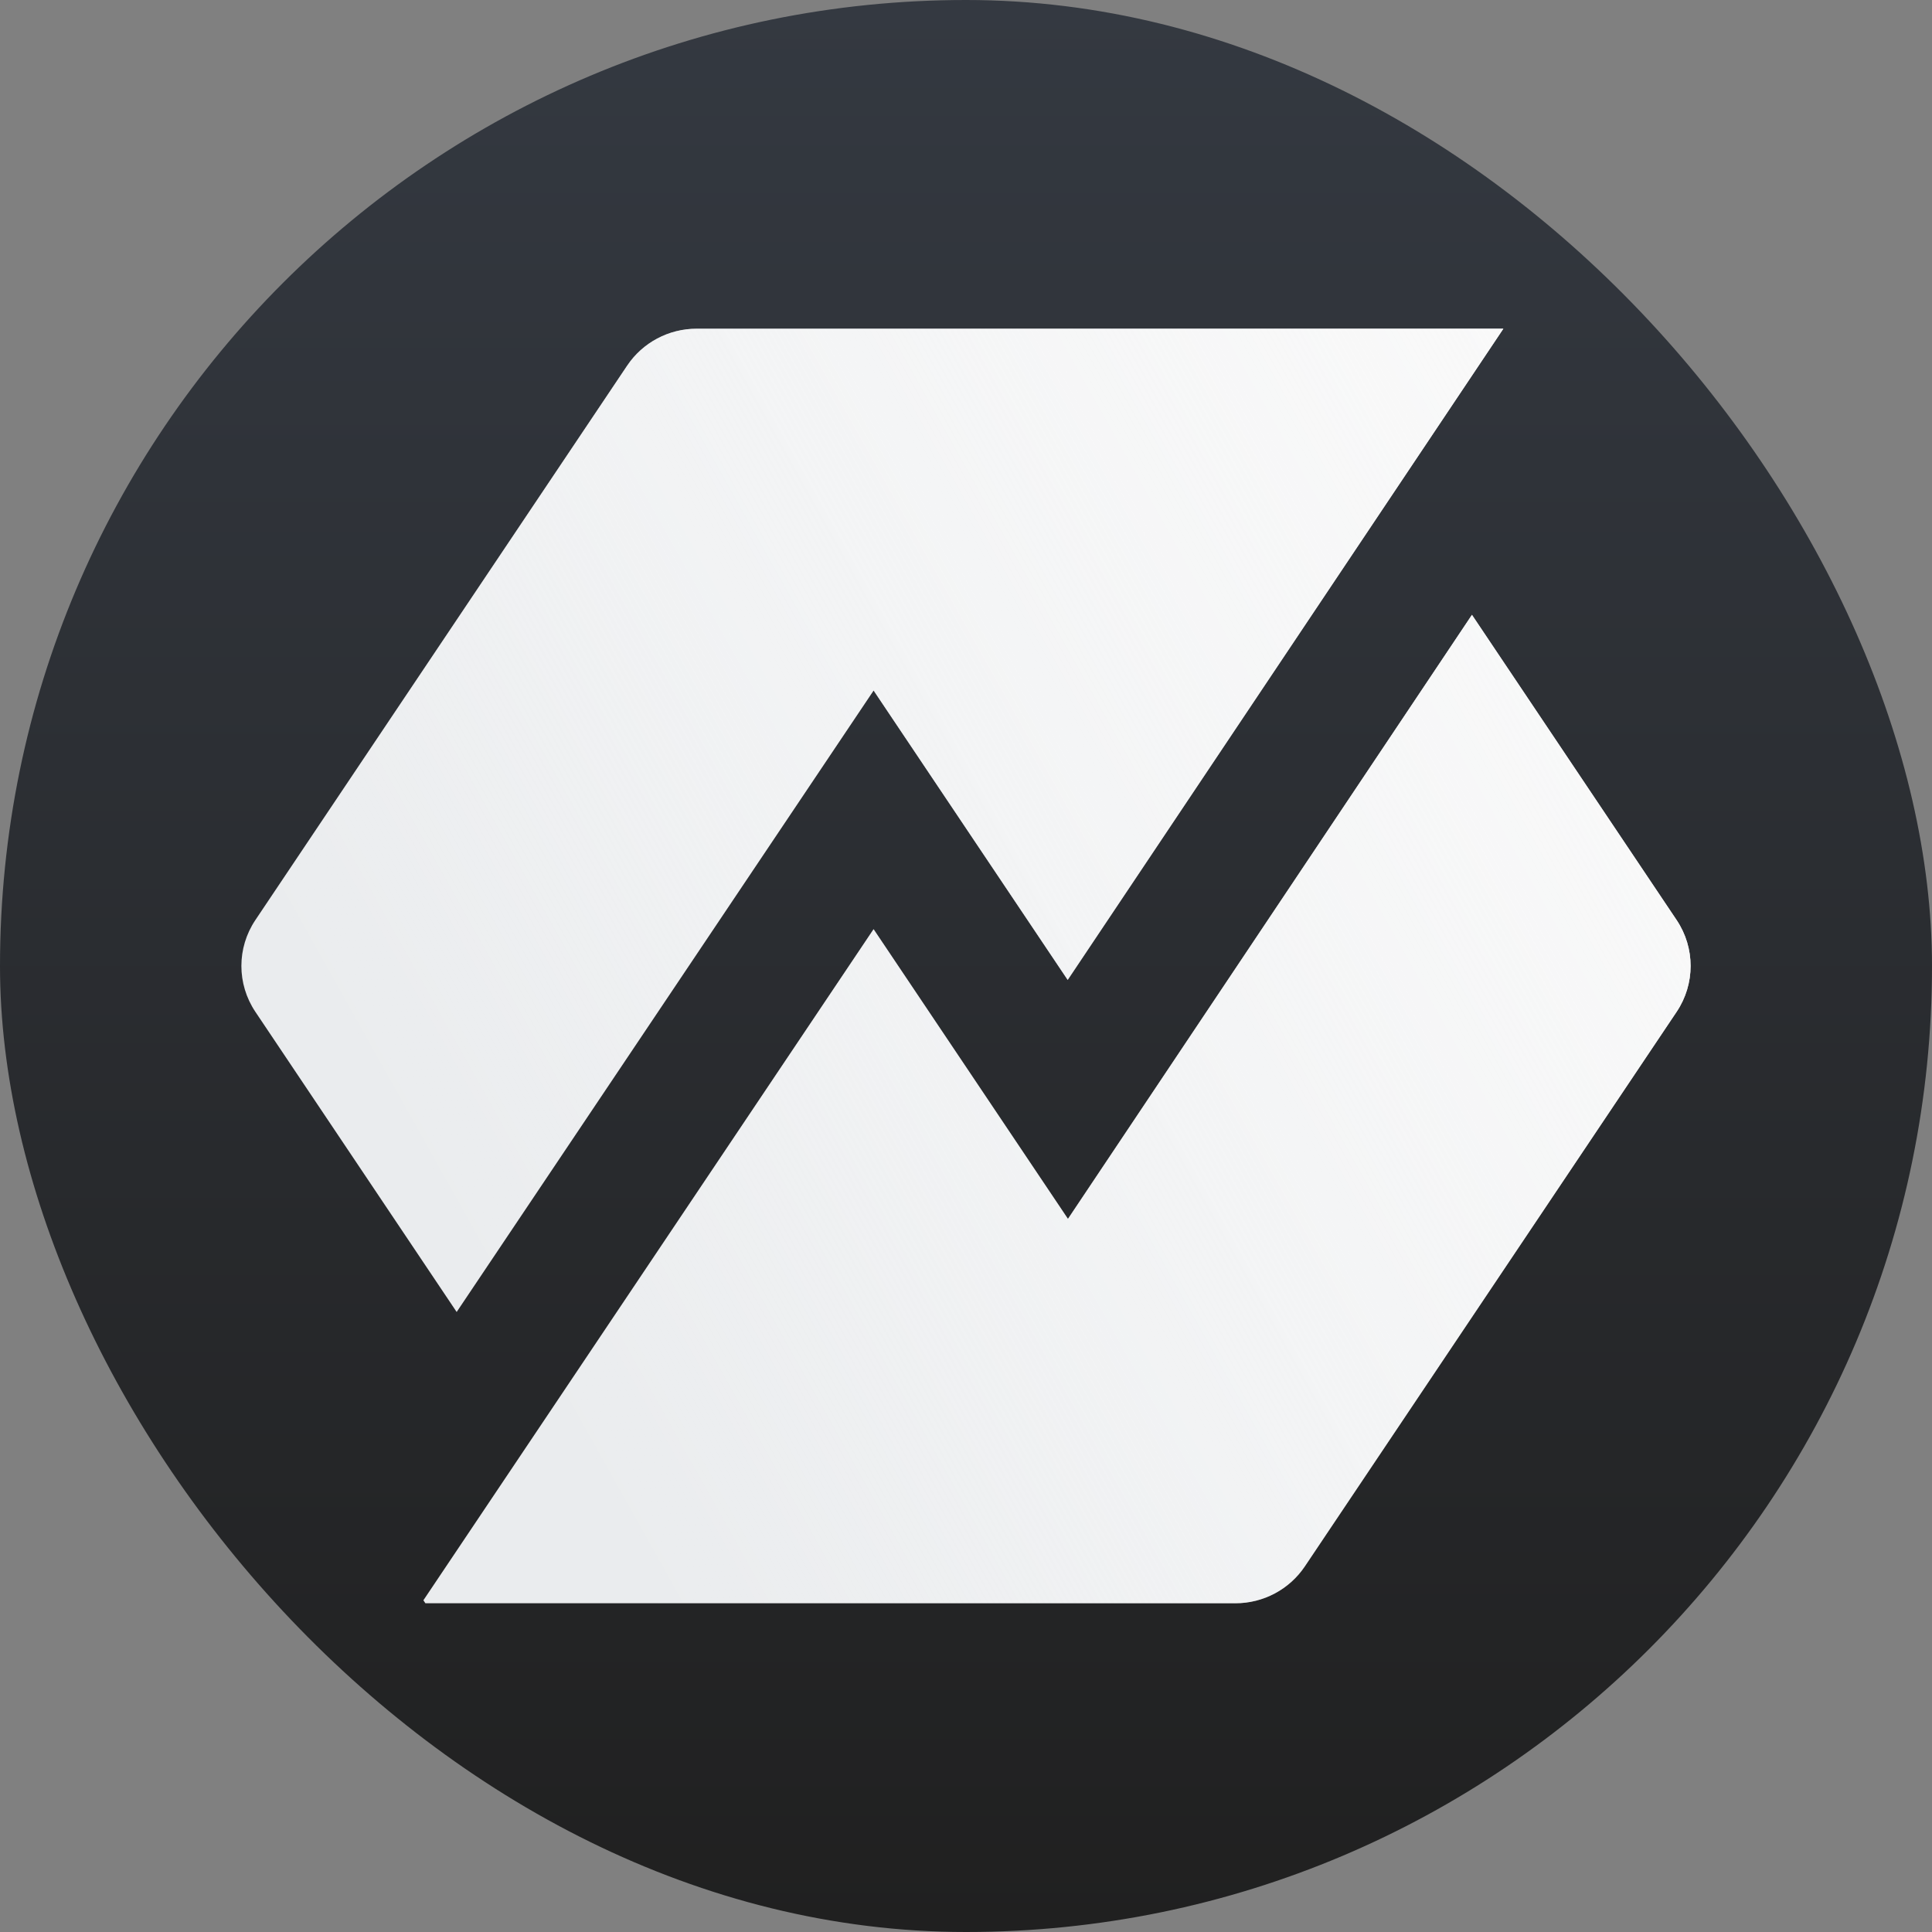
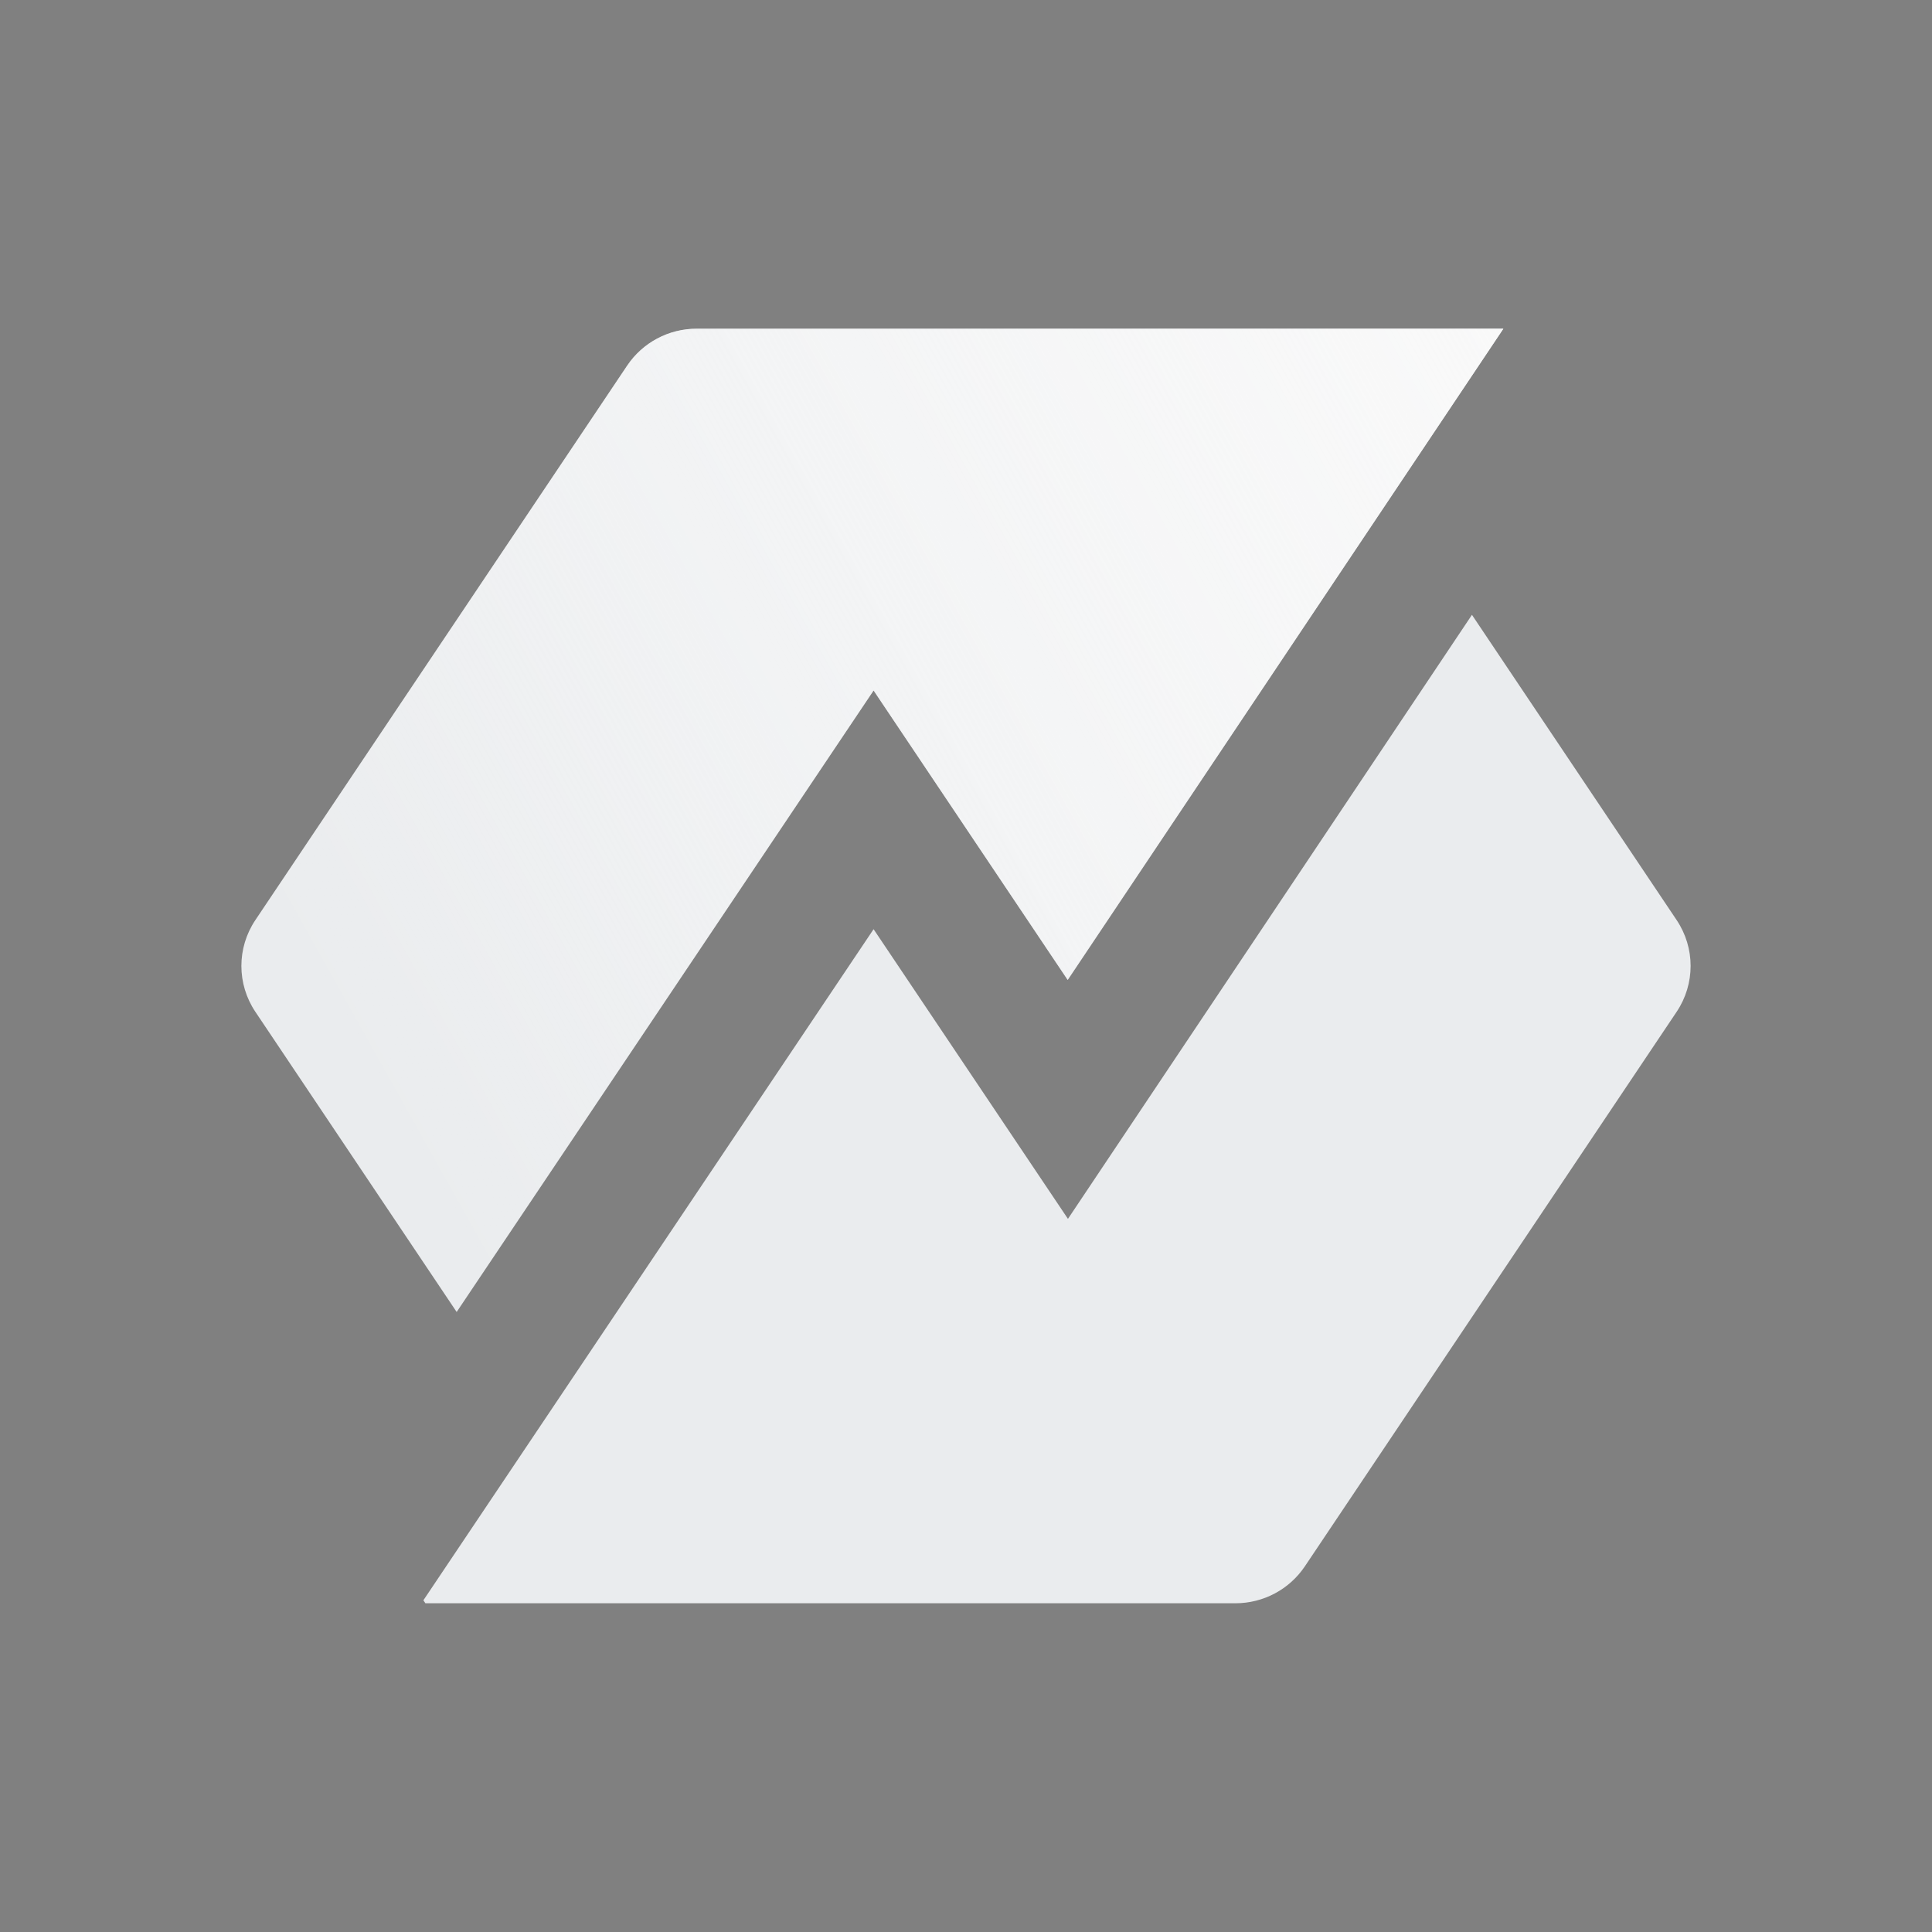
<svg xmlns="http://www.w3.org/2000/svg" width="60" height="60" viewBox="0 0 60 60" fill="none">
  <rect x="0" y="0" width="60" height="60" fill="#808080" stroke="none" />
  <g clip-path="url(#clip0_2077_740)">
-     <rect width="60" height="60" fill="url(#paint0_linear_2077_740)" />
    <path d="M45.713 19.094L33.166 37.853L27.13 28.857L13.149 49.698L13.211 49.791H38.367C39.234 49.791 40.042 49.361 40.523 48.645L52.07 31.422C52.648 30.559 52.648 29.438 52.07 28.574L45.71 19.09L45.713 19.094Z" fill="#EAECEE" />
    <path d="M27.13 21.444L33.158 30.433L46.688 10.208H21.633C20.766 10.208 19.958 10.638 19.477 11.355L7.93 28.574C7.352 29.437 7.352 30.559 7.93 31.422L14.182 40.745L27.13 21.444Z" fill="#EAECEE" />
-     <path d="M45.713 19.094L33.166 37.854L27.13 28.857L13.149 49.698L13.211 49.791H38.367C39.234 49.791 40.042 49.362 40.523 48.645L52.07 31.422C52.648 30.559 52.648 29.438 52.07 28.574L45.71 19.09L45.713 19.094Z" fill="url(#paint1_linear_2077_740)" />
    <path d="M27.13 21.444L33.158 30.433L46.688 10.209H21.633C20.766 10.209 19.958 10.639 19.477 11.355L7.93 28.574C7.352 29.438 7.352 30.559 7.93 31.422L14.182 40.745L27.13 21.444Z" fill="url(#paint2_linear_2077_740)" />
  </g>
  <defs>
    <linearGradient id="paint0_linear_2077_740" x1="30" y1="7.66631e-08" x2="30" y2="60" gradientUnits="userSpaceOnUse">
      <stop stop-color="#343941" />
      <stop offset="1" stop-color="#202020" />
    </linearGradient>
    <linearGradient id="paint1_linear_2077_740" x1="19.97" y1="49.791" x2="57.351" y2="28.857" gradientUnits="userSpaceOnUse">
      <stop stop-color="white" stop-opacity="0" />
      <stop offset="1" stop-color="#F9F9F9" />
    </linearGradient>
    <linearGradient id="paint2_linear_2077_740" x1="19.97" y1="49.791" x2="57.351" y2="28.857" gradientUnits="userSpaceOnUse">
      <stop stop-color="white" stop-opacity="0" />
      <stop offset="1" stop-color="#F9F9F9" />
    </linearGradient>
    <clipPath id="clip0_2077_740">
      <rect width="60" height="60" rx="30" fill="white" />
    </clipPath>
  </defs>
</svg>